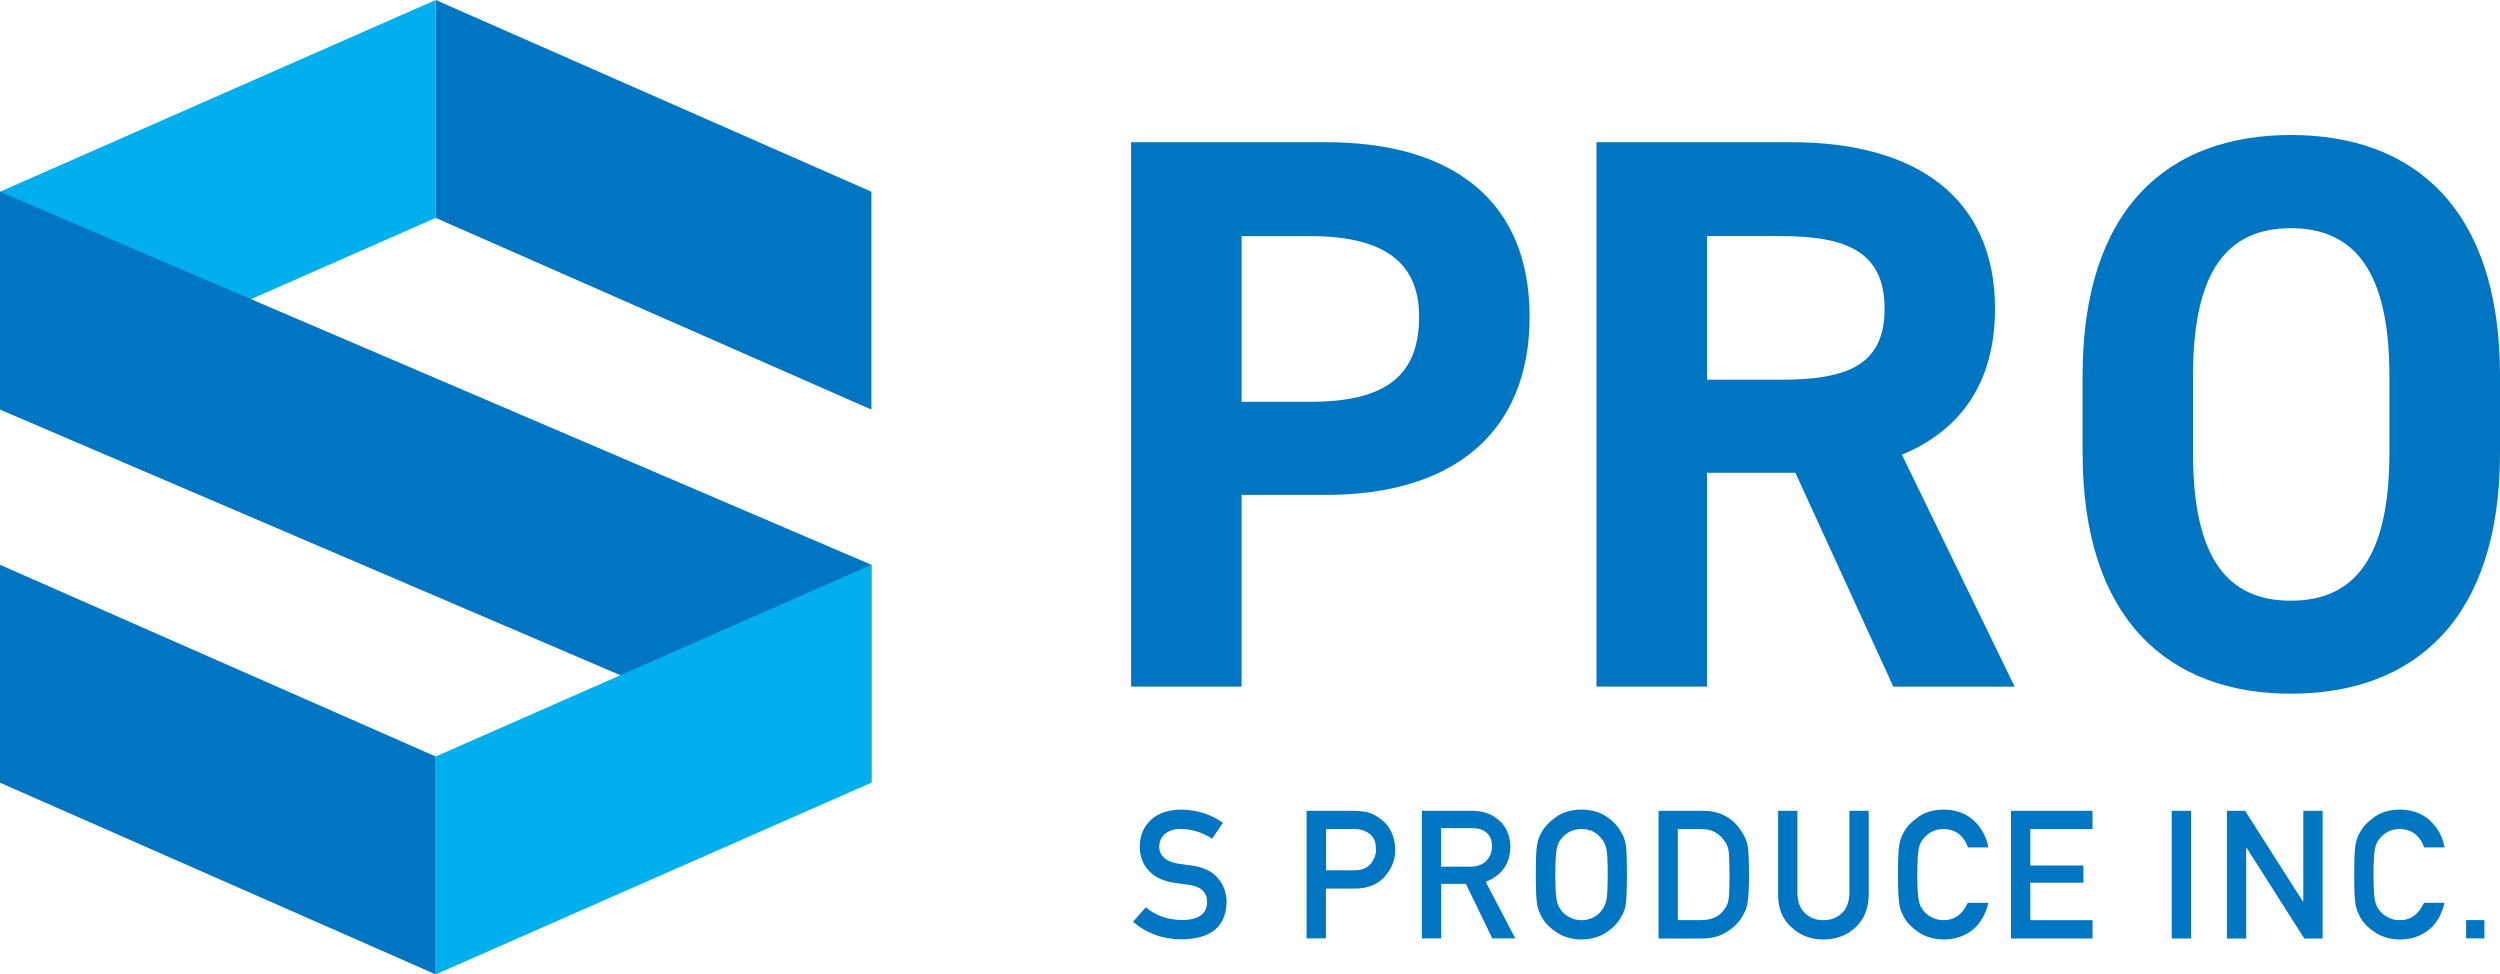
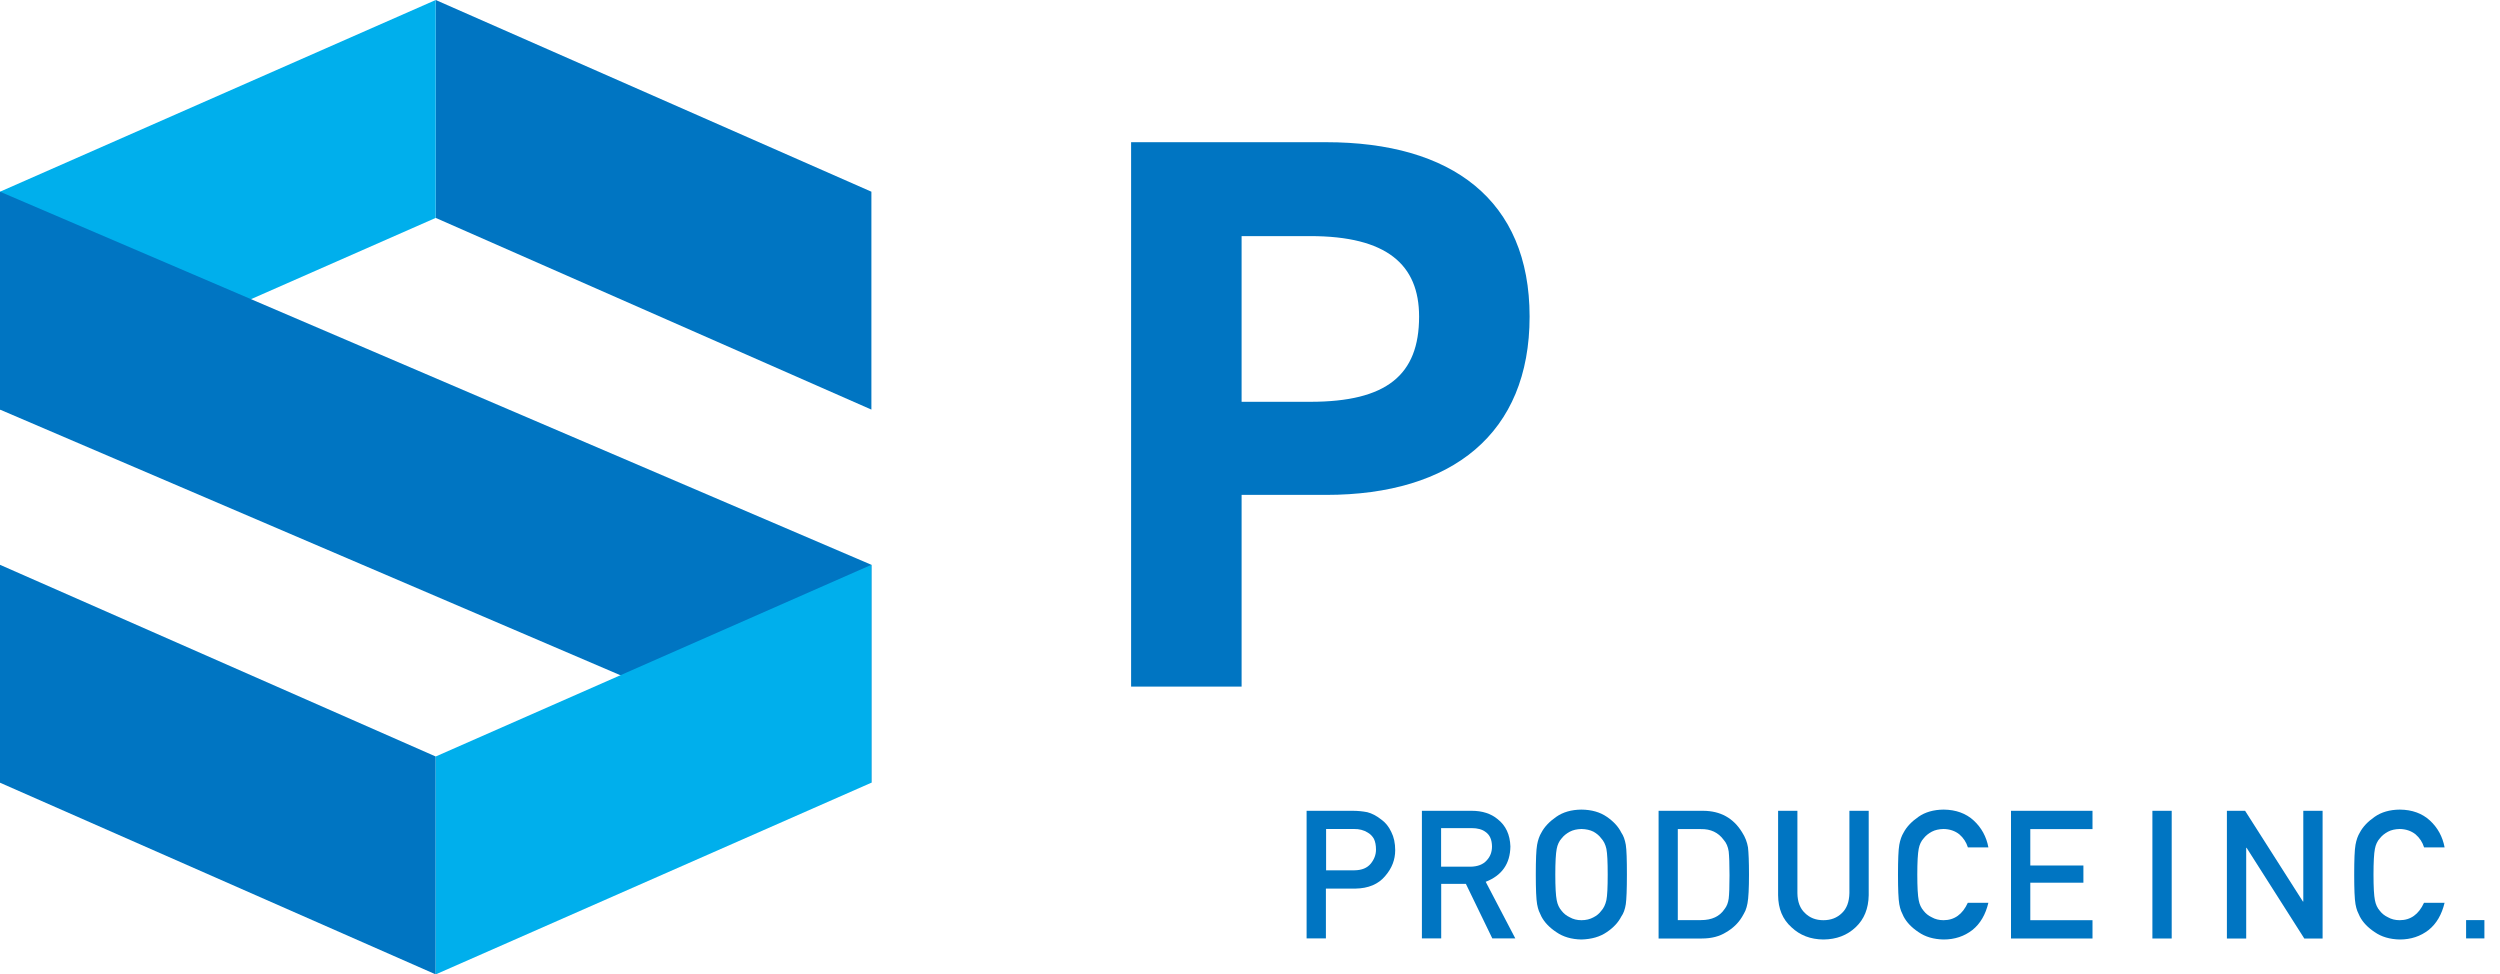
<svg xmlns="http://www.w3.org/2000/svg" id="_レイヤー_2" data-name="レイヤー 2" viewBox="0 0 250 97.44">
  <defs>
    <style>
      .cls-1 {
        fill: #00afec;
      }

      .cls-2 {
        fill: #0075c2;
      }
    </style>
  </defs>
  <g id="_デザイン" data-name="デザイン">
    <g>
      <g>
        <path class="cls-2" d="M124.16,49.49v19.17h-11.05V14.22h19.49c12.55,0,20.36,5.76,20.36,17.44s-7.73,17.83-20.36,17.83h-8.44ZM131.02,40.18c7.65,0,10.89-2.68,10.89-8.52,0-5.21-3.24-8.05-10.89-8.05h-6.86v16.57h6.86Z" />
-         <path class="cls-2" d="M189.33,68.66l-9.79-21.38h-8.84v21.38h-11.05V14.22h19.49c12.55,0,20.36,5.6,20.36,16.65,0,7.34-3.39,12.15-9.31,14.6l11.28,23.2h-12.15ZM178.12,37.97c6.55,0,10.34-1.42,10.34-7.1s-3.79-7.26-10.34-7.26h-7.42v14.36h7.42Z" />
-         <path class="cls-2" d="M229.09,69.37c-12.23,0-20.83-7.42-20.83-24.07v-7.73c0-16.81,8.6-24.07,20.83-24.07s20.91,7.26,20.91,24.07v7.73c0,16.65-8.6,24.07-20.91,24.07ZM219.3,45.31c0,10.42,3.39,14.76,9.78,14.76s9.86-4.34,9.86-14.76v-7.73c0-10.42-3.47-14.76-9.86-14.76s-9.78,4.34-9.78,14.76v7.73Z" />
      </g>
      <g>
        <g>
-           <path class="cls-2" d="M118.19,92.01c1.66-.02,2.5-.62,2.52-1.78.01-.95-.54-1.52-1.66-1.72-.51-.07-1.08-.15-1.69-.24-1.1-.18-1.93-.59-2.5-1.22-.59-.65-.88-1.44-.88-2.36,0-1.11.37-2.01,1.11-2.7.72-.68,1.74-1.02,3.06-1.03,1.59.04,2.97.48,4.14,1.32l-1.08,1.59c-.96-.63-2.01-.96-3.16-.98-.6,0-1.09.15-1.49.45-.41.31-.63.77-.64,1.38,0,.37.14.7.43,1,.29.3.74.51,1.37.63.35.06.83.13,1.44.2,1.2.16,2.08.59,2.65,1.29.57.68.85,1.48.85,2.38-.06,2.44-1.56,3.68-4.48,3.71-1.89,0-3.52-.58-4.88-1.75l1.27-1.45c1.02.83,2.22,1.26,3.62,1.27Z" />
          <path class="cls-2" d="M130.66,81.08h4.62c.5,0,.99.05,1.45.14.47.12.94.37,1.42.75.4.29.73.69.98,1.23.26.51.39,1.12.39,1.82,0,.95-.33,1.81-1,2.58-.68.82-1.68,1.24-2.99,1.26h-2.94v4.98h-1.93v-12.77ZM132.6,87.03h2.86c.72-.01,1.26-.23,1.62-.67.34-.42.52-.89.52-1.4,0-.43-.07-.79-.21-1.08-.15-.26-.35-.47-.61-.62-.4-.25-.86-.37-1.38-.36h-2.79v4.12Z" />
          <path class="cls-2" d="M142.19,81.08h4.98c1.06,0,1.93.28,2.6.84.81.64,1.23,1.54,1.27,2.72-.02,1.73-.85,2.91-2.47,3.54l2.96,5.66h-2.3l-2.64-5.45h-2.47v5.45h-1.93v-12.77ZM144.12,86.67h2.92c.72-.01,1.27-.22,1.63-.63.36-.38.53-.85.53-1.4-.01-.67-.22-1.15-.64-1.44-.33-.26-.8-.39-1.42-.39h-3.03v3.87Z" />
          <path class="cls-2" d="M153.58,87.46c0-1.48.04-2.48.13-2.98.09-.5.24-.91.43-1.22.31-.59.81-1.11,1.49-1.58.67-.47,1.51-.71,2.51-.72,1.02.01,1.86.25,2.54.72.67.46,1.16.99,1.45,1.58.22.31.36.72.45,1.22.08.5.11,1.49.11,2.98s-.04,2.45-.11,2.96c-.08.51-.23.93-.45,1.23-.3.59-.78,1.11-1.45,1.56-.68.47-1.52.71-2.54.74-1-.02-1.84-.27-2.51-.74-.68-.45-1.18-.97-1.49-1.56-.09-.19-.18-.38-.25-.55-.07-.18-.13-.41-.18-.68-.09-.51-.13-1.5-.13-2.96ZM155.53,87.46c0,1.25.05,2.1.14,2.55.08.44.25.8.5,1.08.2.26.47.48.81.64.33.19.72.29,1.17.29s.86-.1,1.2-.29c.32-.16.58-.38.77-.64.25-.27.42-.63.52-1.08.09-.44.13-1.29.13-2.55s-.04-2.11-.13-2.57c-.09-.43-.27-.79-.52-1.06-.19-.26-.45-.48-.77-.66-.34-.17-.74-.26-1.2-.27-.46.01-.85.1-1.17.27-.33.18-.6.39-.81.66-.25.27-.42.63-.5,1.06-.09.46-.14,1.31-.14,2.57Z" />
          <path class="cls-2" d="M165.85,81.08h4.47c1.73.01,3.02.73,3.89,2.15.31.48.5.98.59,1.51.06.53.1,1.43.1,2.72,0,1.37-.05,2.33-.15,2.87-.05.27-.12.52-.21.74-.1.21-.22.43-.36.66-.37.6-.89,1.1-1.56,1.49-.66.42-1.47.63-2.43.63h-4.33v-12.77ZM167.79,92.01h2.31c1.09,0,1.87-.37,2.36-1.11.22-.27.35-.62.41-1.04.05-.41.08-1.19.08-2.33s-.03-1.9-.08-2.38c-.07-.48-.24-.87-.5-1.16-.54-.74-1.3-1.1-2.28-1.08h-2.31v9.11Z" />
          <path class="cls-2" d="M177.81,81.08h1.93v8.23c.01.87.26,1.53.75,1.99.48.48,1.09.72,1.85.72s1.37-.24,1.86-.72c.48-.46.72-1.12.74-1.99v-8.23h1.93v8.44c-.02,1.34-.46,2.41-1.3,3.2-.85.81-1.93,1.22-3.23,1.23-1.28-.01-2.35-.42-3.2-1.23-.88-.79-1.32-1.85-1.33-3.2v-8.44Z" />
          <path class="cls-2" d="M198.84,90.27c-.28,1.18-.81,2.1-1.6,2.73-.81.63-1.77.95-2.88.95-1-.02-1.84-.27-2.51-.74-.68-.45-1.18-.97-1.49-1.56-.09-.19-.18-.38-.25-.55-.07-.18-.13-.41-.18-.68-.09-.51-.13-1.5-.13-2.96s.04-2.48.13-2.98c.09-.5.24-.91.43-1.22.31-.59.81-1.11,1.49-1.58.67-.47,1.51-.71,2.51-.72,1.23.01,2.24.38,3.01,1.09.78.72,1.27,1.62,1.47,2.69h-2.05c-.16-.51-.44-.95-.86-1.31-.43-.34-.96-.52-1.58-.53-.46.01-.85.1-1.17.27-.33.18-.6.39-.81.66-.25.27-.42.63-.5,1.06-.09.46-.14,1.31-.14,2.57s.05,2.1.14,2.55c.08.44.25.8.5,1.08.2.26.47.48.81.64.33.19.72.29,1.17.29,1.09,0,1.9-.58,2.43-1.74h2.05Z" />
          <path class="cls-2" d="M201.1,81.08h8.15v1.83h-6.22v3.64h5.31v1.72h-5.31v3.75h6.22v1.83h-8.15v-12.77Z" />
-           <path class="cls-2" d="M217.17,81.08h1.93v12.77h-1.93v-12.77Z" />
+           <path class="cls-2" d="M217.17,81.08v12.77h-1.93v-12.77Z" />
          <path class="cls-2" d="M222.69,81.08h1.82l5.78,9.07h.04v-9.07h1.93v12.77h-1.83l-5.77-9.07h-.04v9.07h-1.93v-12.77Z" />
          <path class="cls-2" d="M244.46,90.27c-.28,1.18-.81,2.1-1.6,2.73-.81.63-1.77.95-2.88.95-1-.02-1.84-.27-2.51-.74-.68-.45-1.18-.97-1.49-1.56-.09-.19-.18-.38-.25-.55-.07-.18-.13-.41-.18-.68-.09-.51-.13-1.5-.13-2.96s.04-2.48.13-2.98c.09-.5.24-.91.43-1.22.31-.59.81-1.11,1.49-1.58.67-.47,1.51-.71,2.51-.72,1.23.01,2.24.38,3.01,1.09.78.72,1.27,1.62,1.47,2.69h-2.05c-.16-.51-.44-.95-.86-1.31-.43-.34-.96-.52-1.58-.53-.46.01-.85.1-1.17.27-.33.18-.6.39-.81.66-.25.27-.42.63-.5,1.06-.09.46-.14,1.31-.14,2.57s.05,2.1.14,2.55c.08.44.25.8.5,1.08.2.26.47.48.81.64.33.19.72.29,1.17.29,1.09,0,1.9-.58,2.43-1.74h2.05Z" />
          <path class="cls-2" d="M246.61,92.01h1.83v1.83h-1.83v-1.83Z" />
        </g>
        <g>
          <polygon class="cls-2" points="87.14 40.96 43.57 21.79 43.57 0 87.14 19.17 87.14 40.96" />
          <polygon class="cls-1" points="0 40.96 43.57 21.79 43.57 0 0 19.17 0 40.96" />
          <polygon class="cls-2" points="0 56.48 43.57 75.65 43.57 97.44 0 78.27 0 56.48" />
          <polygon class="cls-2" points="0 19.17 87.14 56.48 87.14 78.27 0 40.96 0 19.17" />
          <polygon class="cls-1" points="43.57 97.44 87.14 78.27 87.14 56.48 43.57 75.65 43.57 97.44" />
        </g>
      </g>
    </g>
  </g>
</svg>